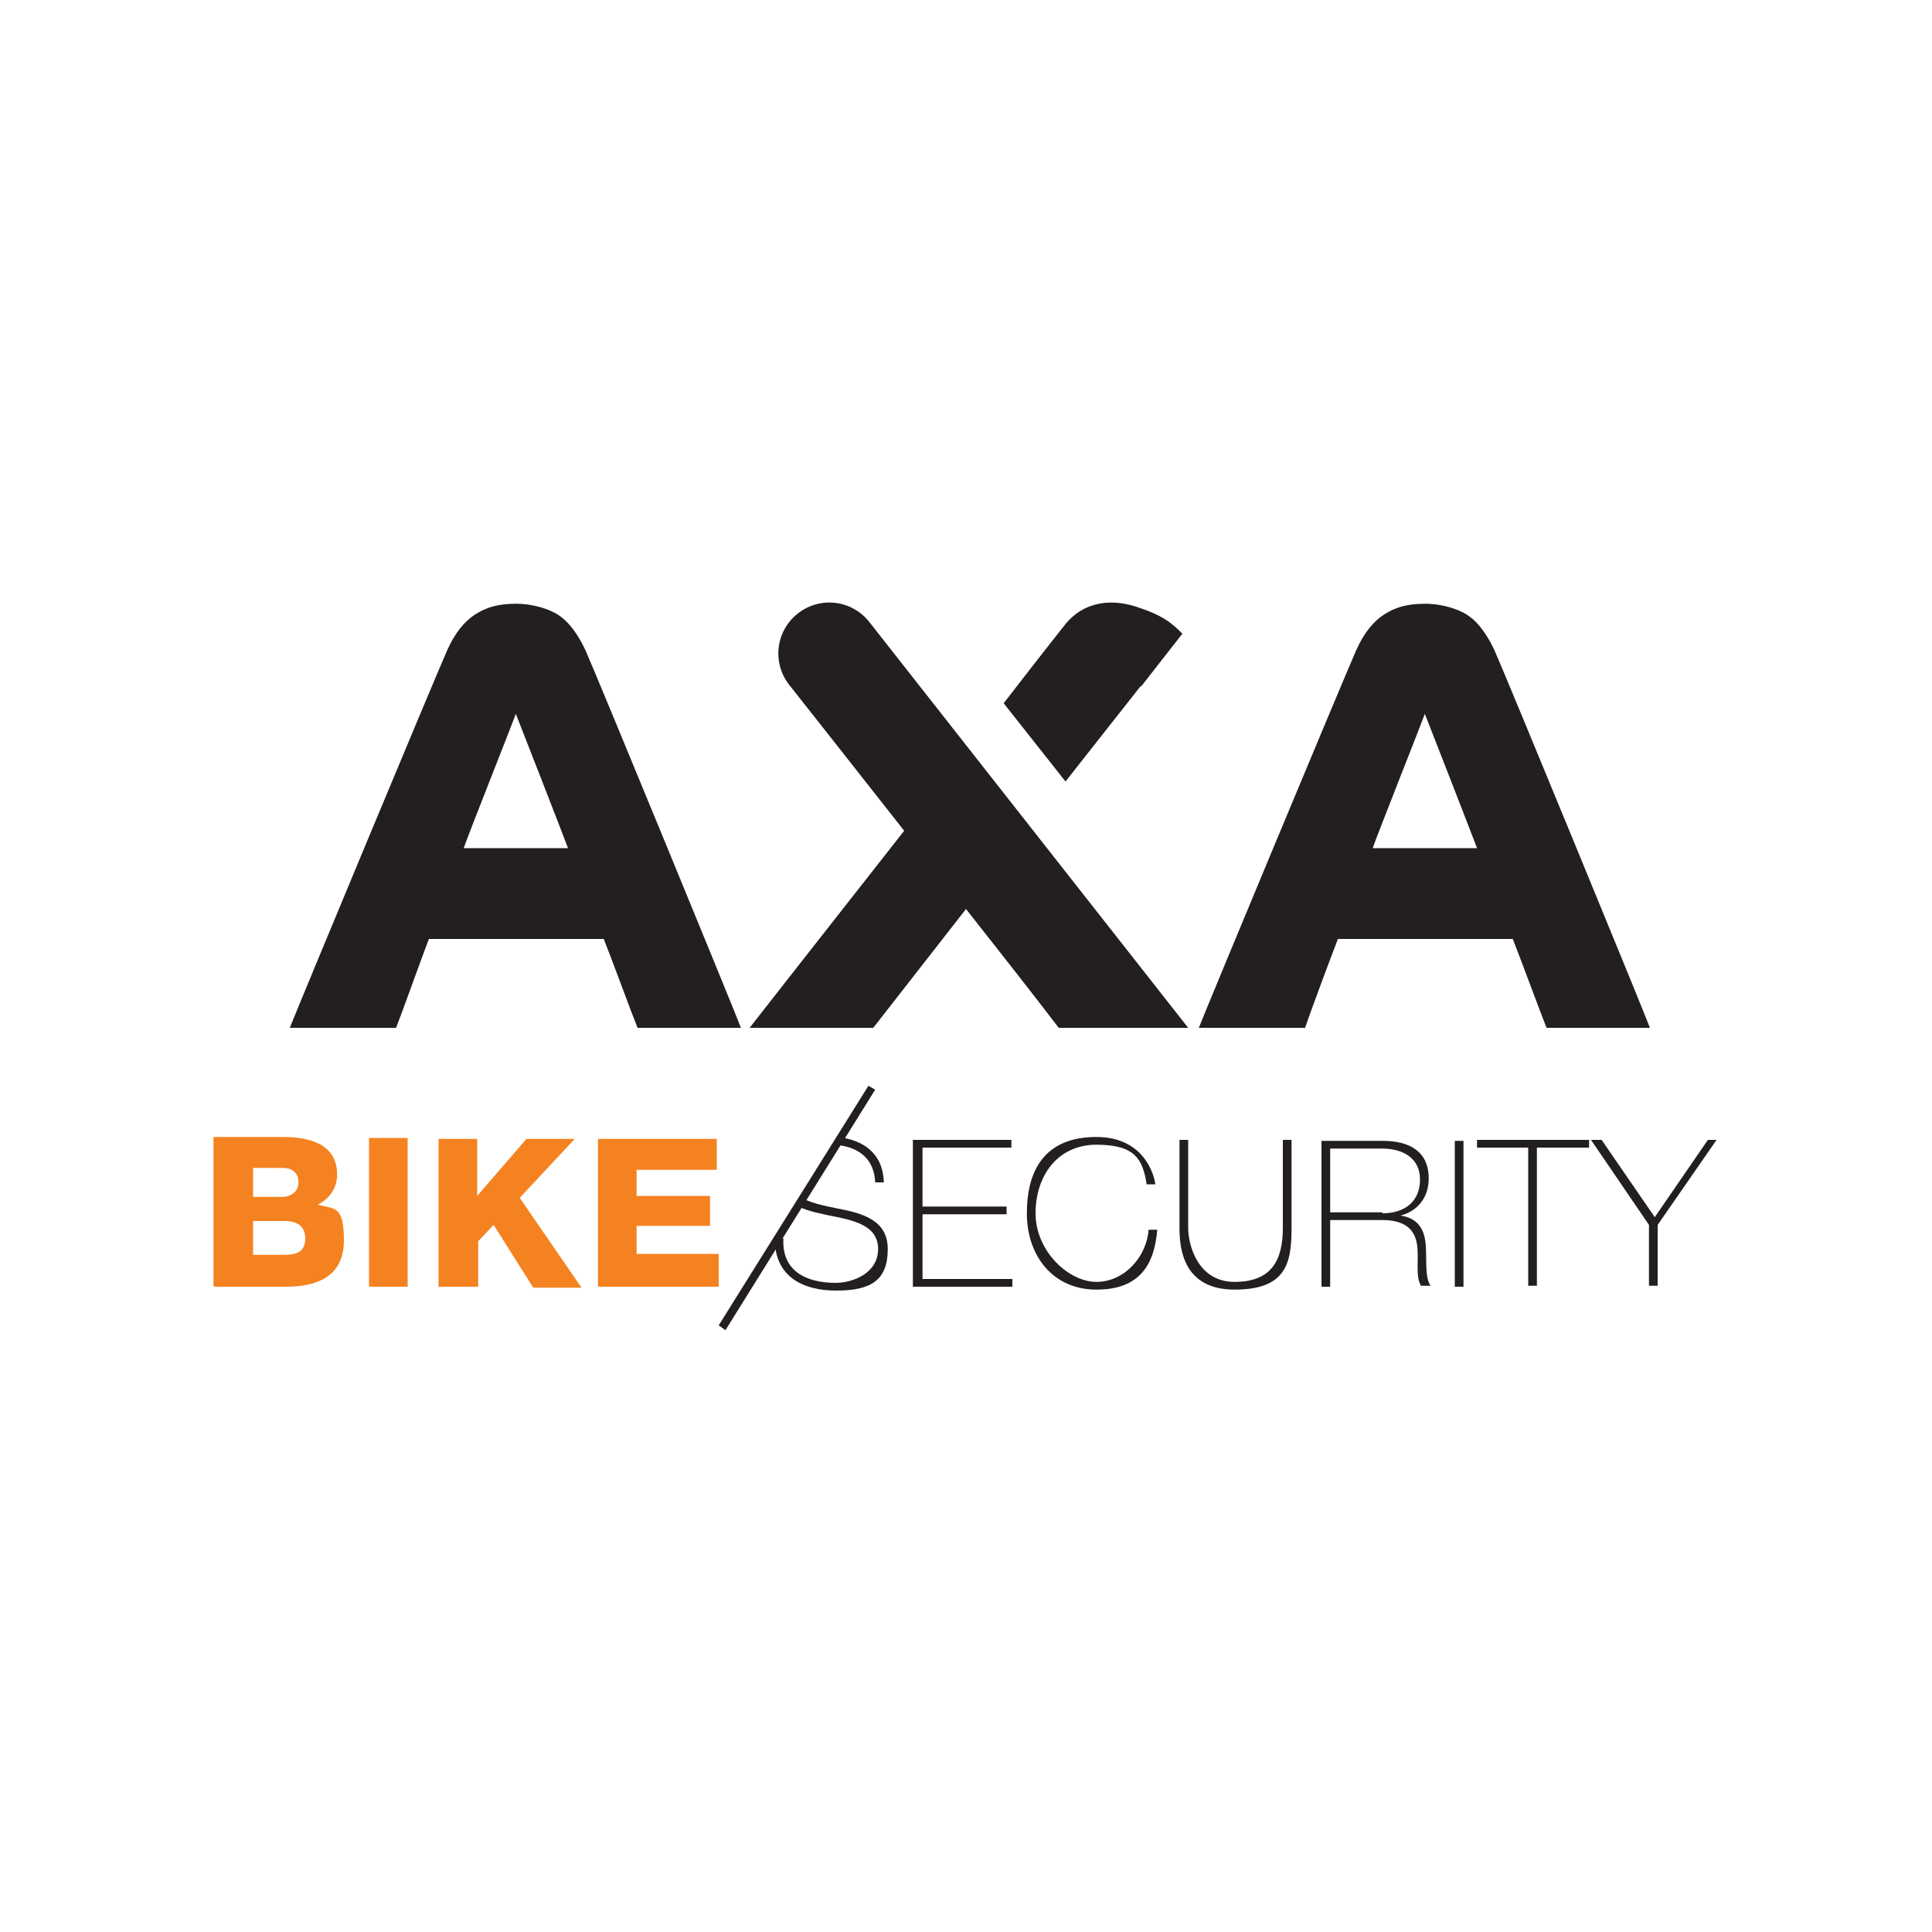
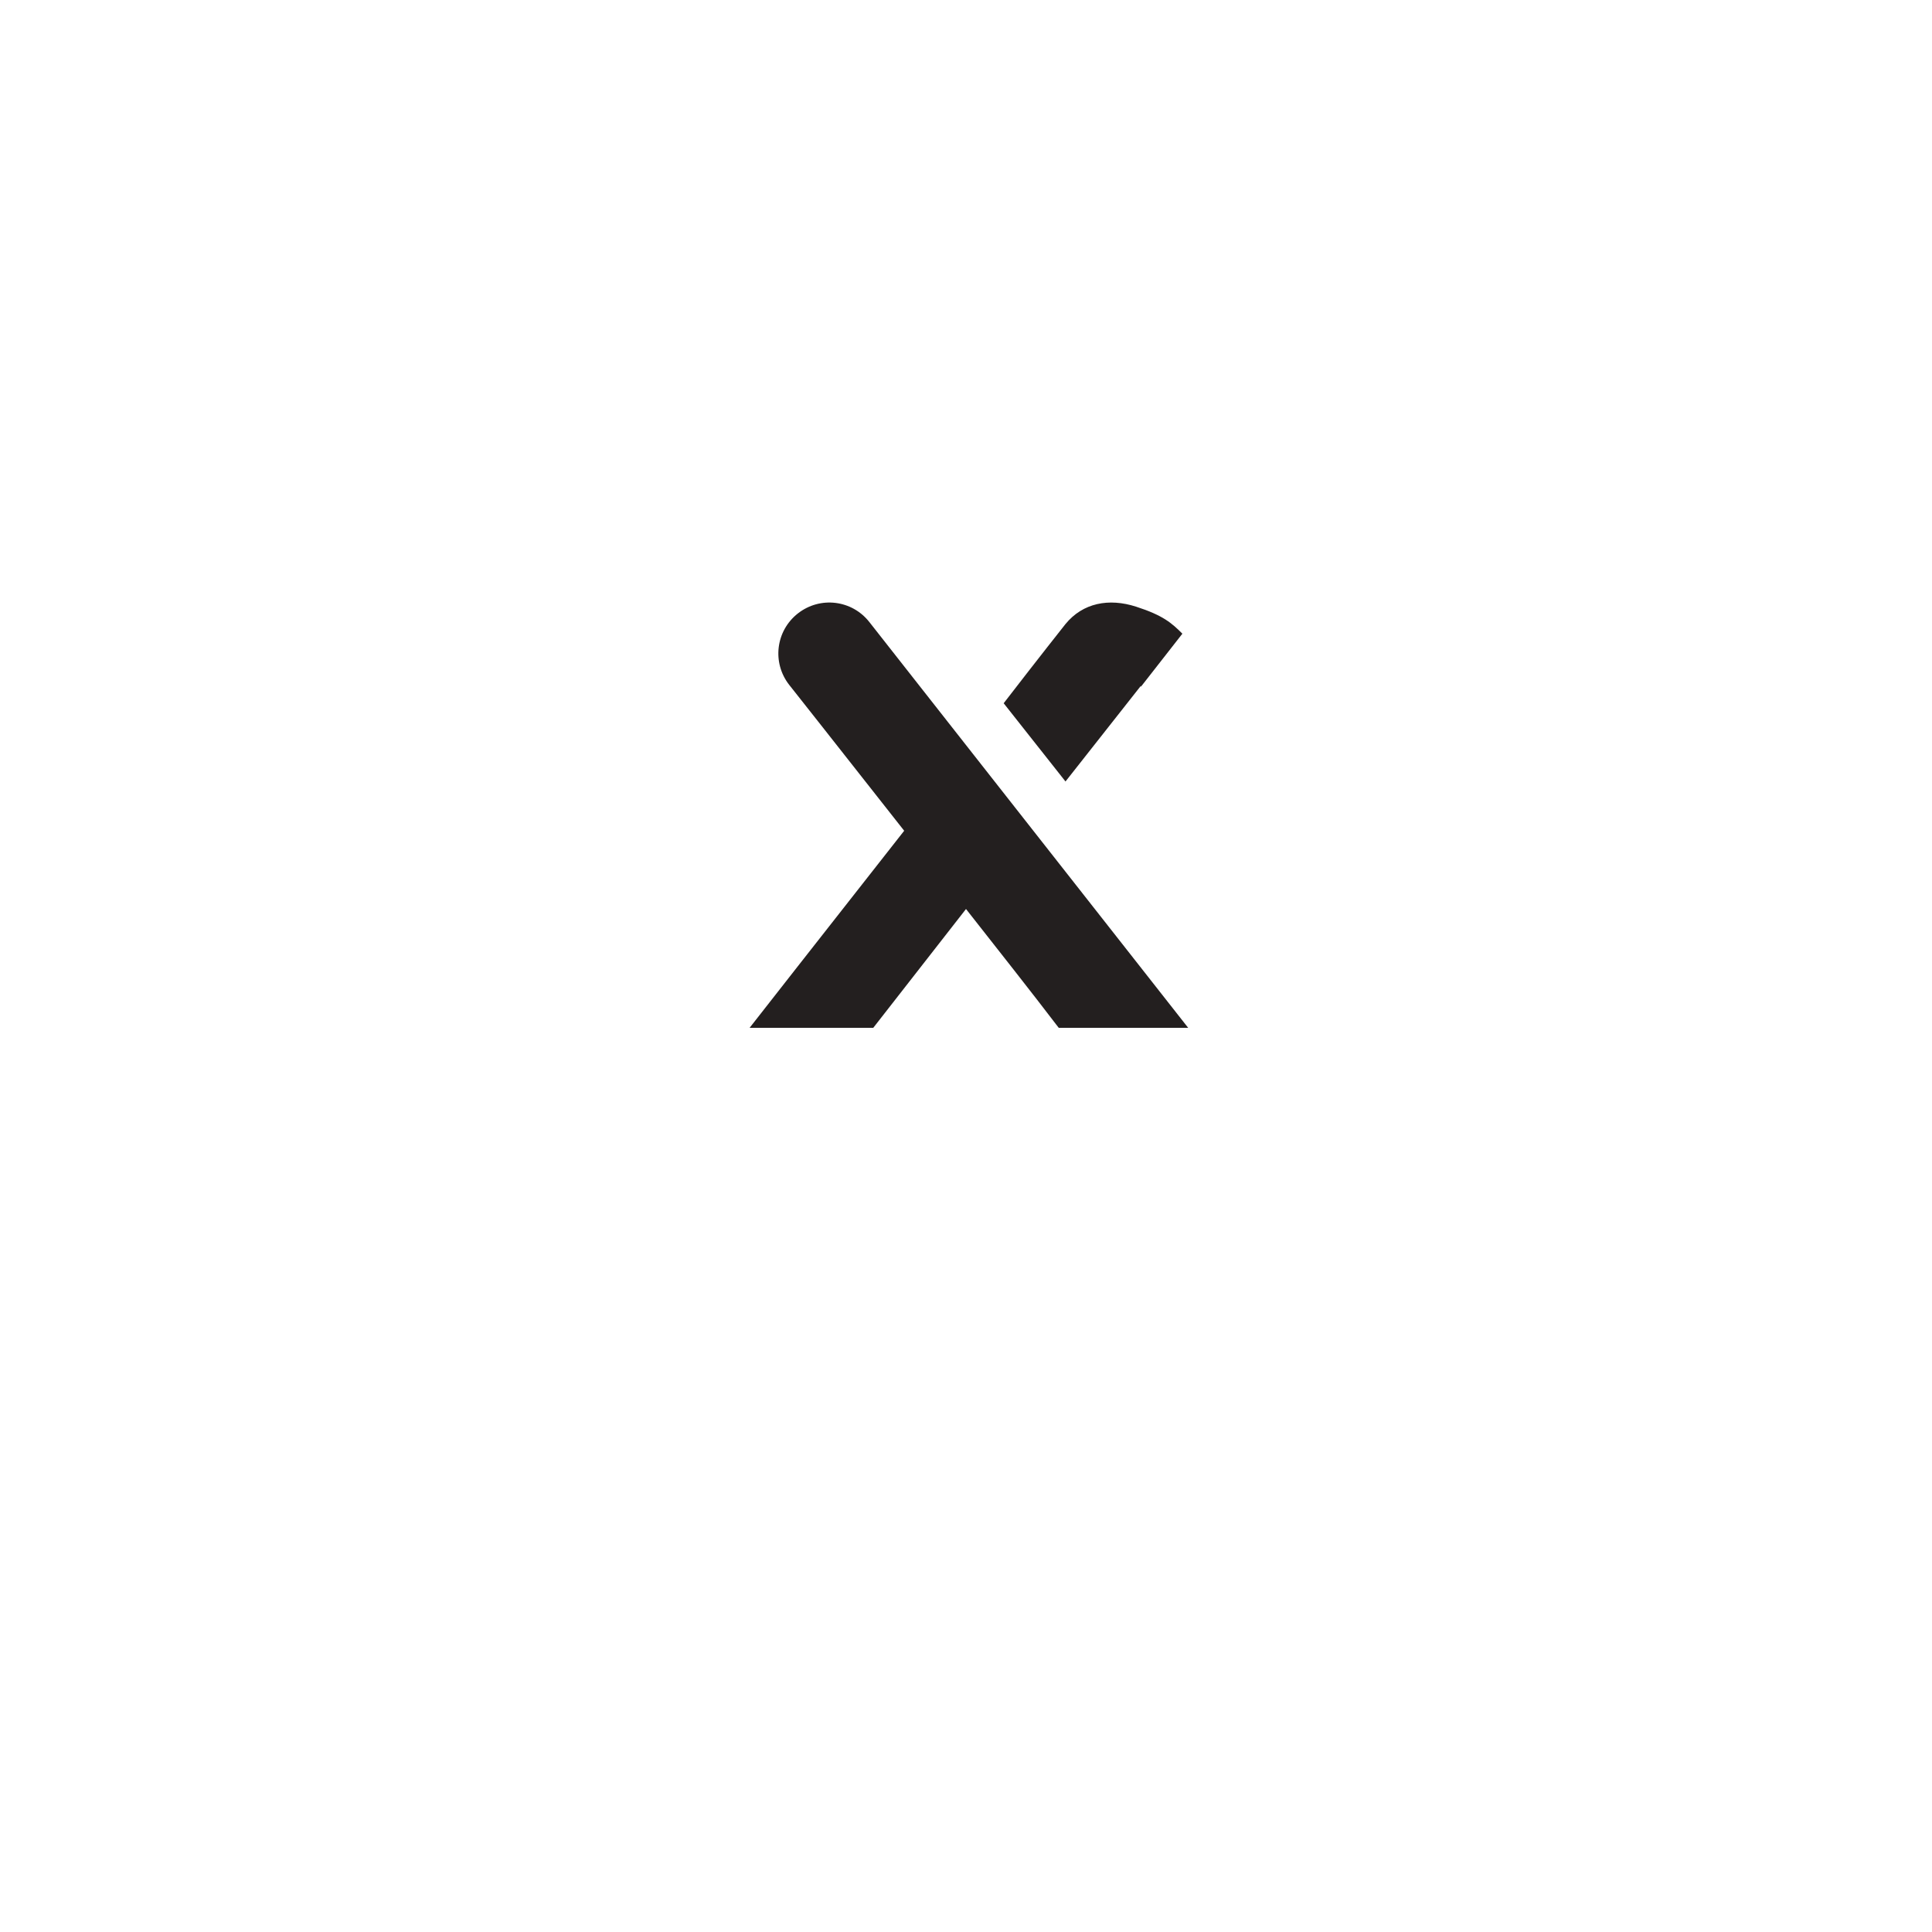
<svg xmlns="http://www.w3.org/2000/svg" version="1.1" viewBox="0 0 200 200">
  <defs>
    <style>
      .cls-1 {
        fill: #f58220;
      }

      .cls-2 {
        fill: #231f1f;
      }
    </style>
  </defs>
  <g>
    <g id="Layer_1">
      <g>
-         <path class="cls-2" d="M58.8,87.8c-.4-1.1-5.2-13.4-5.4-13.9-.2.6-5,12.7-5.4,13.9h10.8,0ZM30,106.4c.9-2.3,14.8-35.7,16.3-39.1.8-1.8,1.8-3,2.9-3.7,1.1-.7,2.3-1.1,4.2-1.1s3.5.6,4.3,1.1c.8.5,1.8,1.4,2.9,3.7,1,2.2,15.8,38.2,16.1,39.1h-10.7c-.5-1.2-2.7-7.2-3.5-9.2h-18.1c-.7,1.8-2.8,7.7-3.4,9.2h-10.8,0Z" />
-         <path class="cls-2" d="M152.9,87.8c-.4-1.1-5.2-13.4-5.4-13.9-.2.6-5,12.7-5.4,13.9h10.9,0ZM124.1,106.4c.9-2.3,14.8-35.7,16.3-39.1.8-1.8,1.8-3,2.9-3.7,1.1-.7,2.3-1.1,4.2-1.1s3.5.6,4.3,1.1c.8.5,1.8,1.4,2.9,3.7,1,2.2,15.8,38.2,16.1,39.1h-10.7c-.5-1.2-2.7-7.2-3.5-9.2h-18.1c-.7,1.8-2.9,7.7-3.4,9.2h-10.8,0Z" />
        <path class="cls-2" d="M90,64.4h0s0,0,0,0c-1.8-2.3-5.1-2.7-7.4-.9-2.3,1.8-2.7,5.1-.9,7.4,0,0,5.3,6.7,11.9,15.1-8.1,10.3-16,20.4-16,20.4h12.8l9.6-12.3c3.3,4.2,6.7,8.5,9.6,12.3h13.4l-33-42h0ZM118.1,71.1l4.3-5.5c-1.1-1.1-2-1.9-4.8-2.8-2.8-.9-5.5-.4-7.3,1.8,0,0-2.7,3.4-6.4,8.2l6.4,8.1,7.8-9.9h0Z" />
      </g>
-       <polygon class="cls-2" points="75.1 137.7 90.6 112.8 89.9 112.4 74.4 137.2 75.1 137.7" />
      <g>
-         <path class="cls-2" d="M90.6,122.4h.9c-.1-3-2.1-4.4-4.8-4.7l-.5.8c2.6.1,4.3,1.4,4.4,3.9M91.9,129.3c0-3-2.6-3.7-5.2-4.2-1.5-.3-2.9-.6-3.9-1.2l-.5.8c1,.6,2.1.8,3.4,1.1,2.6.5,5.2,1,5.2,3.5s-2.6,3.5-4.4,3.5c-3,0-5.6-1.2-5.4-4.6h-.9c0,3.9,2.8,5.4,6.4,5.4s5.3-1.1,5.3-4.3M94.5,133.2h10.3v-.8h-9.3v-6.7h8.7v-.8h-8.7v-6.1h9.2v-.8h-10.2v15.1h0ZM107.2,125.6c0-3.9,2.3-7.1,6.3-7.1s4.8,1.5,5.2,4.1h.9c0-.2-.7-4.9-6.1-4.9s-7.2,3.5-7.2,7.9,2.7,7.9,7.2,7.9,6-2.6,6.3-6.2h-.9c-.2,2.8-2.5,5.4-5.4,5.4s-6.3-3.2-6.3-7.1M133.7,127.1v-9.1h-.9v9.1c0,3.4-1.2,5.6-5,5.6s-4.8-3.8-4.8-5.6v-9.1h-.9v9.1c0,2,.3,6.4,5.7,6.4s5.9-2.8,5.9-6.4M143.1,125.5h-5.4v-6.6h5.4c2,0,3.9.9,3.9,3.2s-1.6,3.5-3.9,3.5M144.7,125.9h0c2-.4,3.2-1.9,3.2-3.9,0-2.9-2.1-3.9-4.8-3.9h-6.3v15.1h.9v-6.9h5.4c2.6,0,3.4,1.2,3.6,2.6.2,1.5-.2,3.2.4,4.2h1c-.6-.8-.4-2.5-.5-4.1-.1-1.6-.7-3-2.9-3.2M150.6,133.2h.9v-15.1h-.9v15.1ZM159.2,118.8h5.3v-.8h-11.6v.8h5.3v14.3h.9v-14.3h0ZM177.8,118h-1l-5.5,8-5.5-8h-1.1l6,8.8v6.3h.9v-6.3l6.1-8.8h0Z" />
-         <path class="cls-1" d="M61.9,133.2h12.5v-3.4h-8.5v-2.9h7.6v-3.1h-7.6v-2.7h8.3v-3.2h-12.3v15.4h0ZM45.5,133.2h4v-4.7l1.6-1.7,4.1,6.5h5l-6.4-9.3,5.7-6.1h-5l-5.1,5.9v-5.9h-4v15.4h0ZM38.2,133.2h4v-15.4h-4v15.4ZM26.2,120.9h3.1c.8,0,1.6.4,1.6,1.5s-1,1.5-1.6,1.5h-3.1v-3ZM22.2,133.2h7.4c3.3,0,6-1.1,6-4.8s-1-3.2-2.7-3.7c1.2-.6,2-1.7,2-3.1,0-3.2-2.9-3.9-5.6-3.9h-7.2v15.4h0ZM26.2,126.4h3.2c1.2,0,2.2.4,2.2,1.8s-.9,1.7-2.2,1.7h-3.2v-3.5Z" />
-       </g>
+         </g>
    </g>
  </g>
</svg>